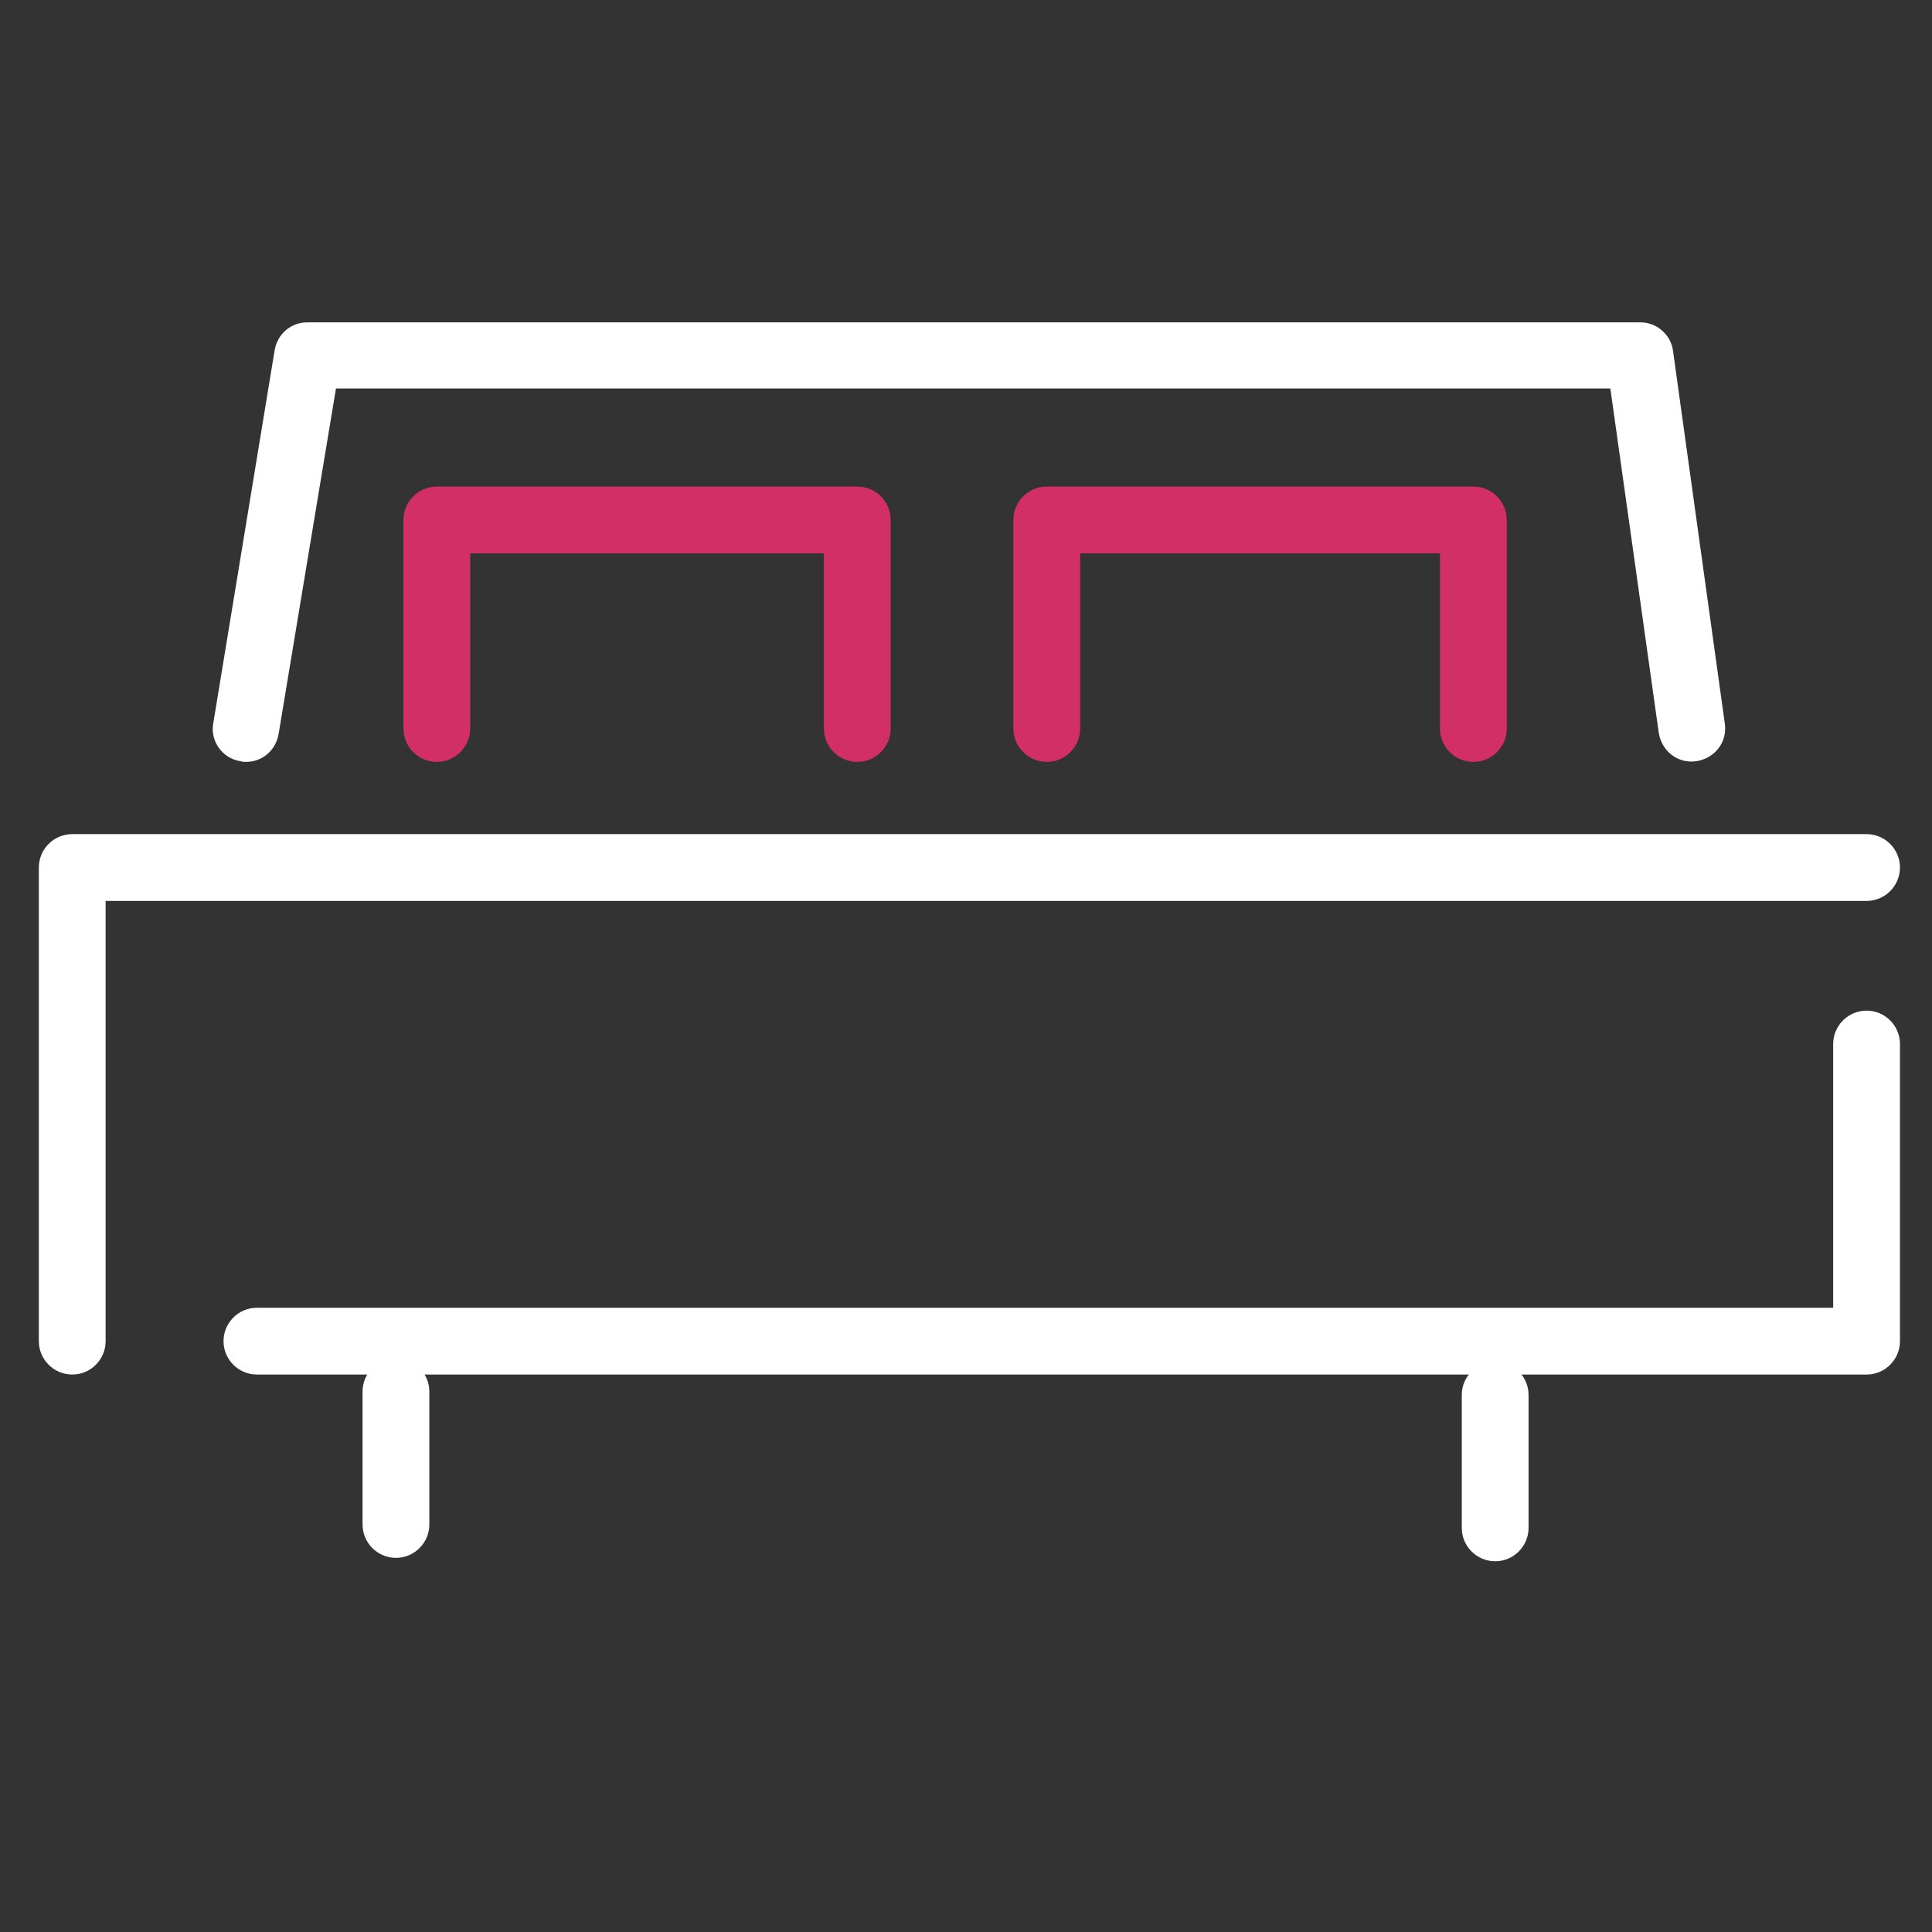
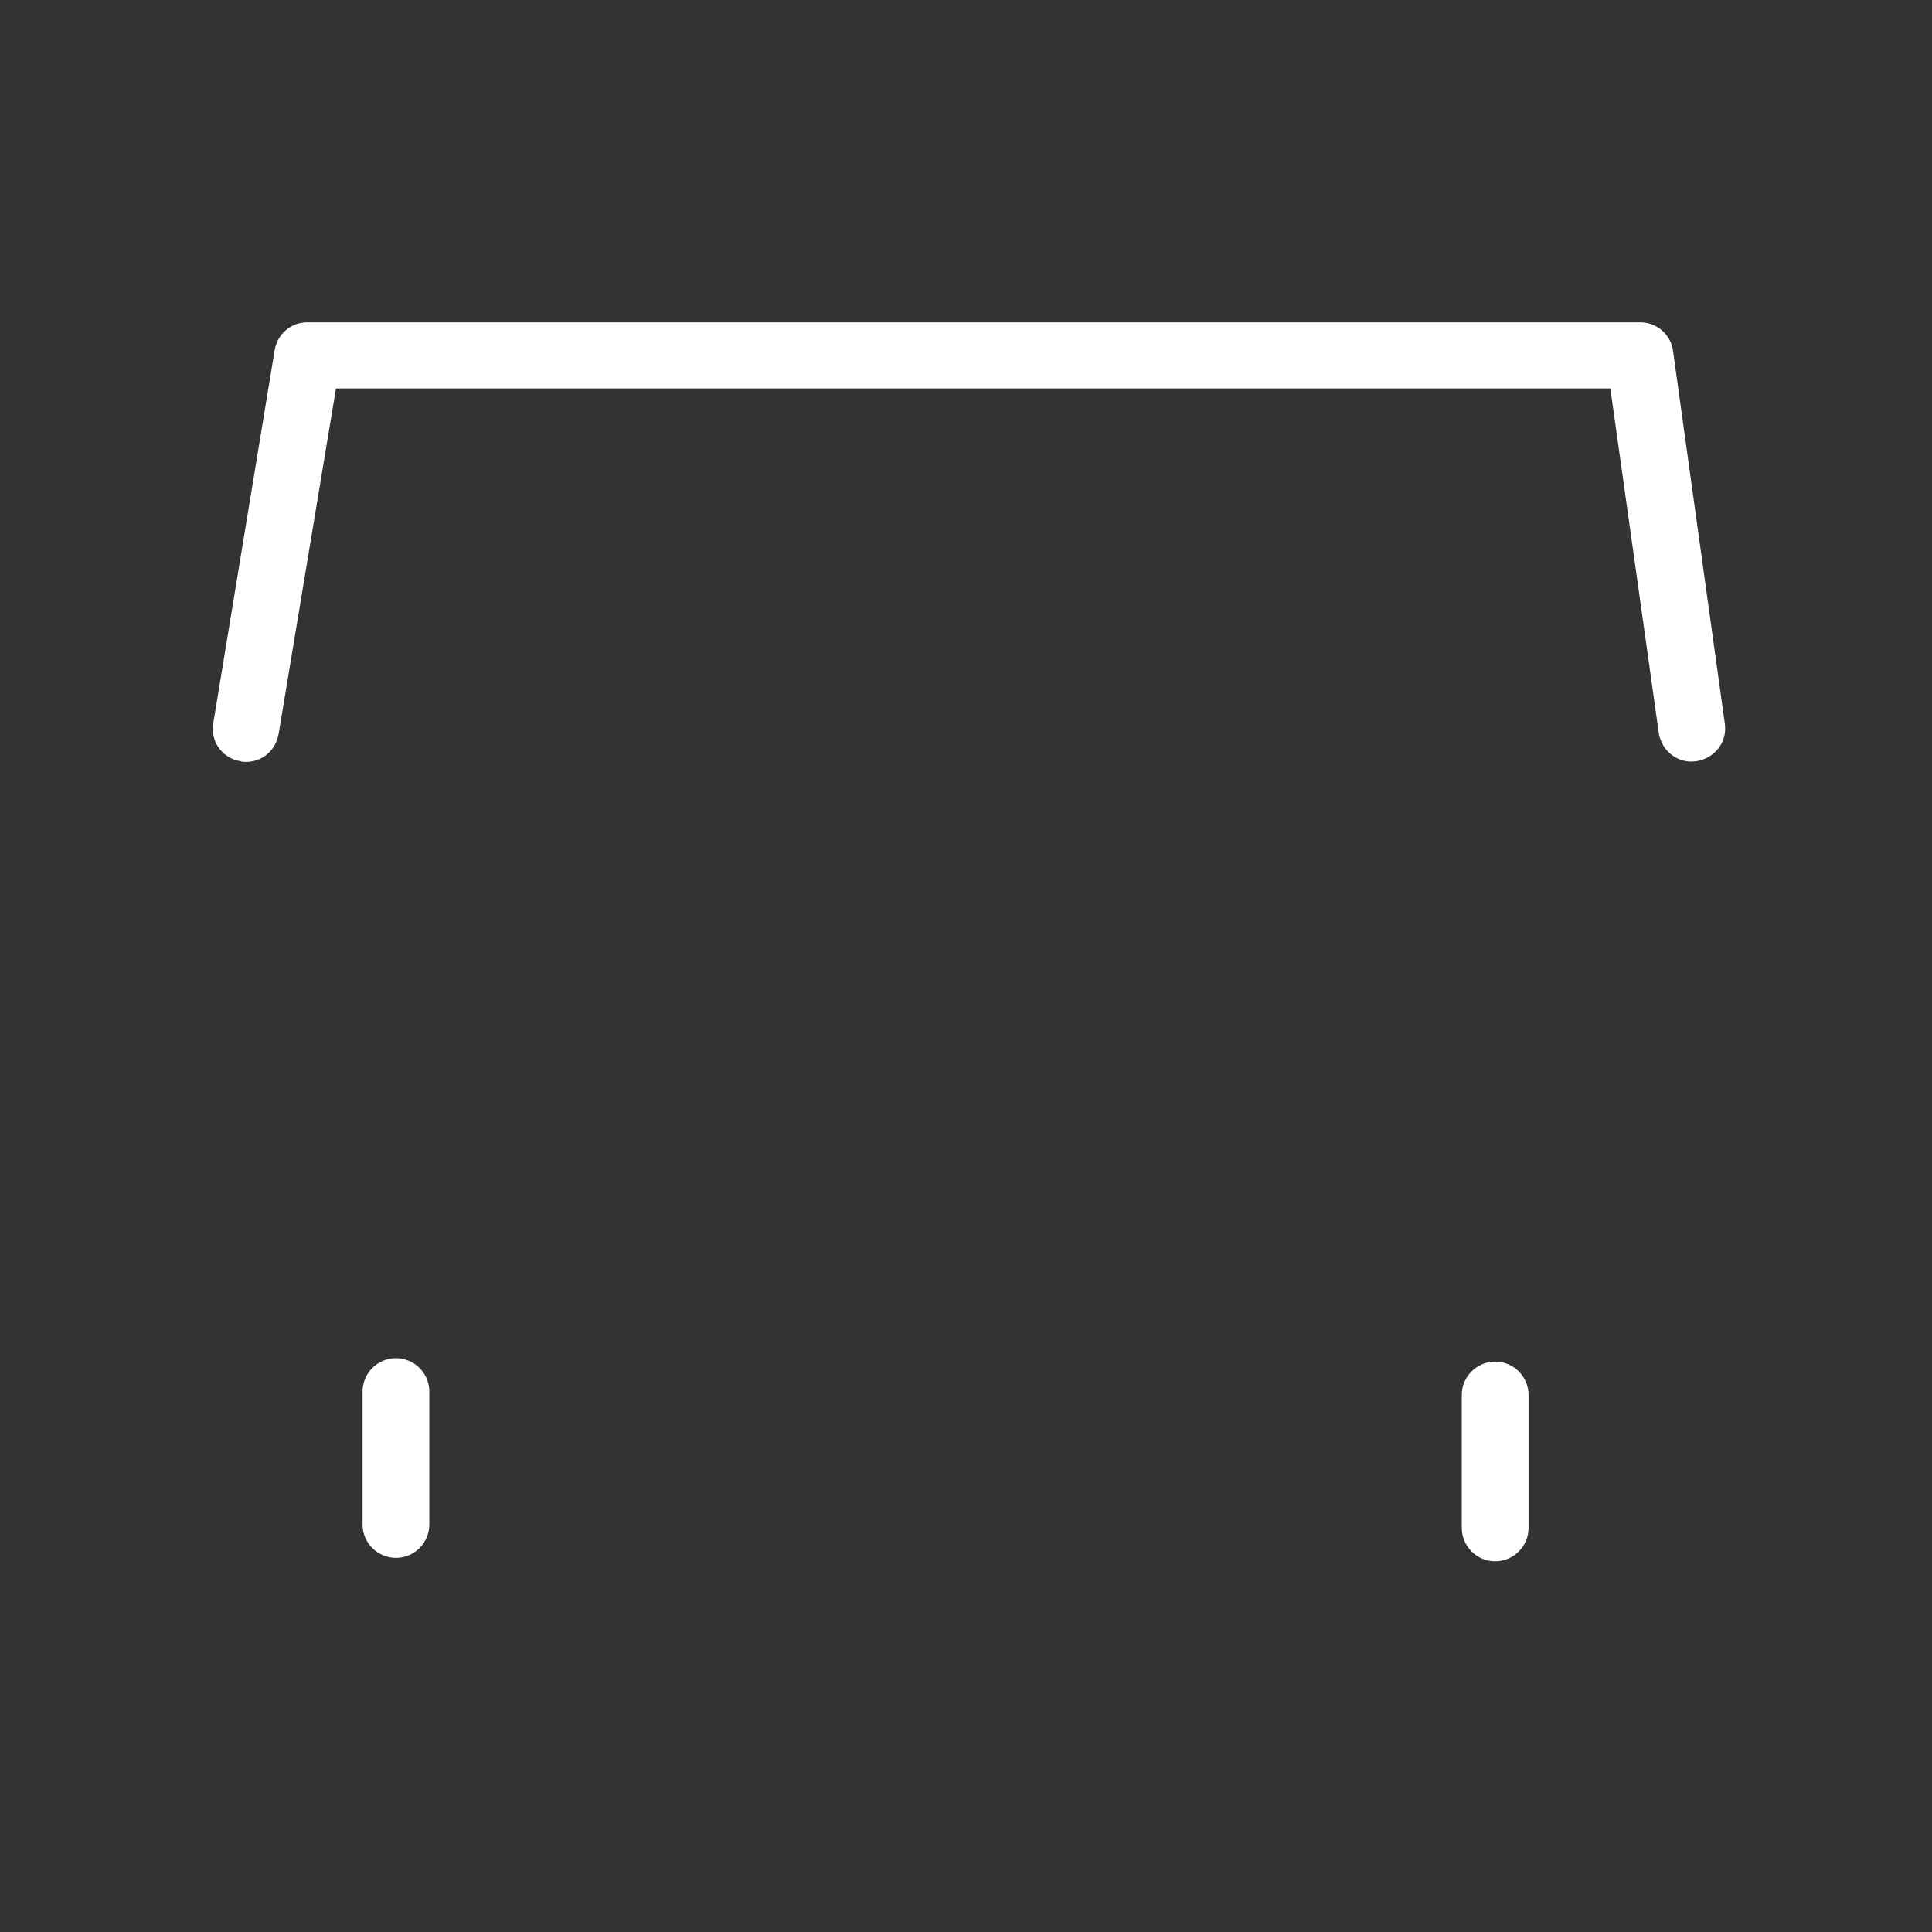
<svg xmlns="http://www.w3.org/2000/svg" version="1.1" id="Livello_1" x="0px" y="0px" viewBox="0 0 283.5 283.5" style="enable-background:new 0 0 283.5 283.5;" xml:space="preserve">
  <rect x="0" y="0" width="283.5" height="283.5" fill="#333333" stroke="none" />
  <style type="text/css">
	.st0{fill:#ffffff;}
	.st1{fill:#D12F65;}
</style>
  <g>
    <g>
-       <path class="st0" d="M273.9,201.7H37.7c-2.7,0-4.9-2.2-4.9-4.9s2.2-4.9,4.9-4.9H269v-38.7c0-2.7,2.2-4.9,4.9-4.9s4.9,2.2,4.9,4.9    v43.6C278.8,199.5,276.6,201.7,273.9,201.7z" />
-     </g>
+       </g>
    <g>
-       <path class="st0" d="M10.6,201.7c-2.7,0-4.9-2.2-4.9-4.9v-69.5c0-2.7,2.2-4.9,4.9-4.9h263.3c2.7,0,4.9,2.2,4.9,4.9    c0,2.7-2.2,4.9-4.9,4.9H15.5v64.6C15.5,199.5,13.3,201.7,10.6,201.7z" />
-     </g>
+       </g>
    <g>
      <path class="st0" d="M36.1,111.8c-0.3,0-0.5,0-0.8-0.1c-2.7-0.4-4.5-3-4-5.6l9-54.7c0.4-2.4,2.4-4.1,4.8-4.1h195.6    c2.4,0,4.5,1.8,4.8,4.2l7.6,54.7c0.4,2.7-1.5,5.1-4.2,5.5c-2.7,0.4-5.1-1.5-5.5-4.2l-7.1-50.5H49.3l-8.4,50.6    C40.5,110.1,38.5,111.8,36.1,111.8z" />
    </g>
    <g>
-       <path class="st1" d="M125.8,111.8c-2.7,0-4.9-2.2-4.9-4.9V81.2H69v25.7c0,2.7-2.2,4.9-4.9,4.9c-2.7,0-4.9-2.2-4.9-4.9V76.3    c0-2.7,2.2-4.9,4.9-4.9h61.7c2.7,0,4.9,2.2,4.9,4.9v30.6C130.7,109.6,128.5,111.8,125.8,111.8z" />
-     </g>
+       </g>
    <g>
-       <path class="st1" d="M216.2,111.8c-2.7,0-4.9-2.2-4.9-4.9V81.2h-52.8v25.7c0,2.7-2.2,4.9-4.9,4.9c-2.7,0-4.9-2.2-4.9-4.9V76.3    c0-2.7,2.2-4.9,4.9-4.9h62.6c2.7,0,4.9,2.2,4.9,4.9v30.6C221.1,109.6,218.9,111.8,216.2,111.8z" />
-     </g>
+       </g>
    <g>
      <path class="st0" d="M58.1,228.6c-2.7,0-4.9-2.2-4.9-4.9v-19.5c0-2.7,2.2-4.9,4.9-4.9s4.9,2.2,4.9,4.9v19.5    C63,226.4,60.8,228.6,58.1,228.6z" />
    </g>
    <g>
      <path class="st0" d="M219.4,229.1c-2.7,0-4.9-2.2-4.9-4.9v-19.5c0-2.7,2.2-4.9,4.9-4.9c2.7,0,4.9,2.2,4.9,4.9v19.5    C224.3,226.9,222.1,229.1,219.4,229.1z" />
    </g>
  </g>
</svg>